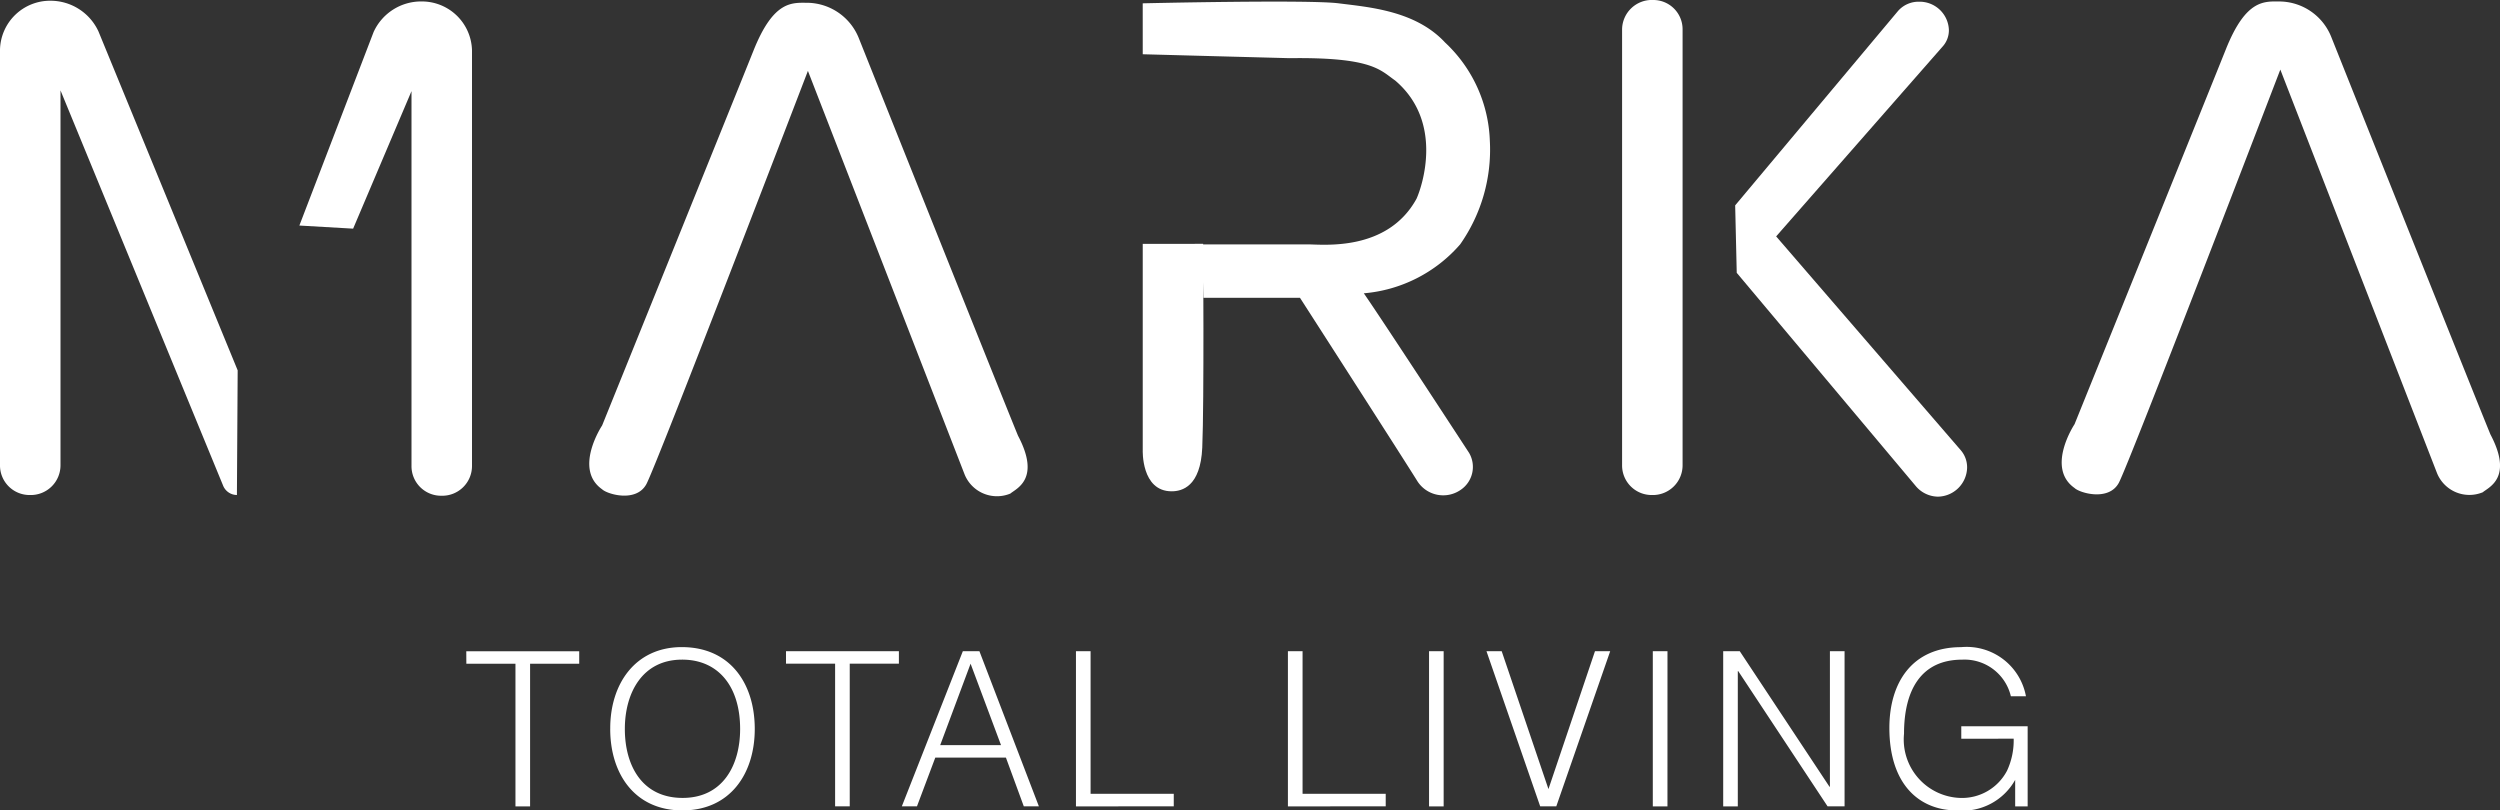
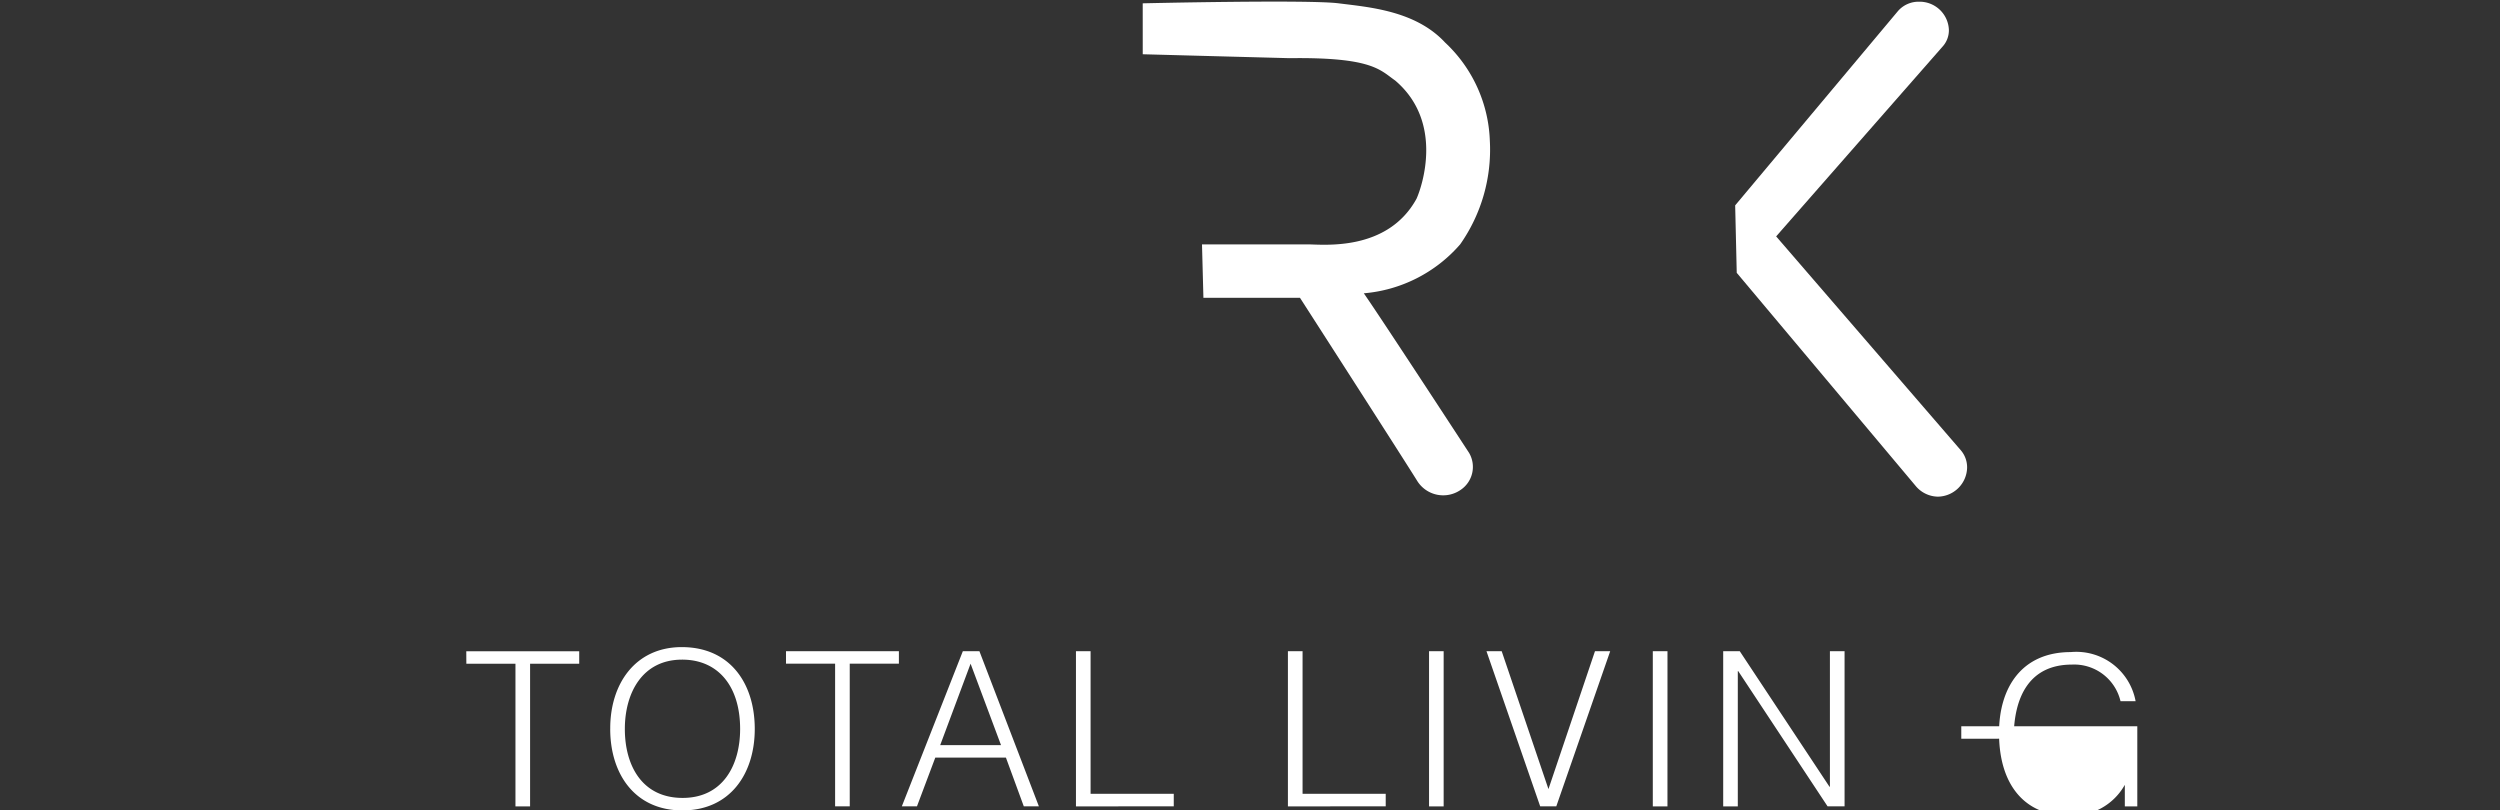
<svg xmlns="http://www.w3.org/2000/svg" width="115" height="37.278" viewBox="0 0 115 37.278">
  <rect x="0" y="0" width="115" height="37.278" fill="#333333" stroke="none" />
  <g id="Raggruppa_166" data-name="Raggruppa 166" transform="translate(114.384 -138.614)">
    <g id="Raggruppa_165" data-name="Raggruppa 165" transform="translate(-114.384 138.614)">
-       <path id="Tracciato_28" data-name="Tracciato 28" d="M-19.6,175.584a3.3,3.3,0,0,1-.307,1.477,2.338,2.338,0,0,1-2.15,1.249,2.69,2.69,0,0,1-2.587-2.953c0-2.021.793-3.408,2.677-3.408a2.191,2.191,0,0,1,2.238,1.685h.694a2.775,2.775,0,0,0-2.983-2.26c-2.249,0-3.3,1.626-3.3,3.717,0,2.536,1.318,3.795,3.122,3.795a2.767,2.767,0,0,0,2.665-1.407V178.7h.574v-3.686H-22.01v.574Zm-8.562,3.111h.783V171.56h-.674v6.234h-.02L-32.2,171.56h-.762V178.7h.672v-6.223h.02Zm-7.363-7.135H-36.2V178.7h.674Zm-5.856,7.135h.742l2.479-7.135h-.7l-2.14,6.343-2.151-6.343h-.7Zm-4.44-7.135h-.672V178.7h.672Zm-2.665,7.135v-.574h-3.825V171.56h-.674V178.7Zm-9.75,0v-.574h-3.826V171.56h-.673V178.7Zm-9.346-6.56,1.4,3.746H-68.98Zm-2.466,6.56.842-2.239h3.25l.821,2.239h.694l-2.735-7.135h-.762l-2.806,7.135Zm-6.025-6.56h2.259v6.56h.673v-6.56h2.261v-.575h-5.193Zm-4.756,6.174c-1.864,0-2.657-1.487-2.657-3.171,0-1.655.8-3.19,2.636-3.19,1.645,0,2.667,1.209,2.667,3.19,0,1.665-.794,3.171-2.646,3.171m-3.33-3.171c0,2.052,1.12,3.746,3.32,3.746s3.329-1.694,3.329-3.746c0-2.091-1.129-3.766-3.359-3.766-2.13,0-3.3,1.685-3.289,3.766m-6.619-3h2.259v6.56h.673v-6.56h2.26v-.575H-90.78Z" transform="translate(112.229 -141.605)" fill="#fff" />
-       <path id="Tracciato_29" data-name="Tracciato 29" d="M-36.985,150.385v-10.43a1.346,1.346,0,0,0-1.342-1.341,1.37,1.37,0,0,0-1.441,1.341V160.01a1.36,1.36,0,0,0,1.375,1.375,1.368,1.368,0,0,0,1.408-1.375v-6.338m-66.466,1.978-6.405-15.594a2.432,2.432,0,0,0-2.214-1.408,2.305,2.305,0,0,0-2.314,2.247V160.01a1.36,1.36,0,0,0,1.375,1.375,1.368,1.368,0,0,0,1.408-1.375V142.772l7.478,18.176a.688.688,0,0,0,.637.436" transform="translate(114.384 -138.614)" fill="#fff" />
-       <path id="Tracciato_30" data-name="Tracciato 30" d="M-96.756,149.139l2.685-6.325V160.05a1.36,1.36,0,0,0,1.375,1.375,1.368,1.368,0,0,0,1.408-1.375V140.935a2.306,2.306,0,0,0-2.314-2.247,2.4,2.4,0,0,0-2.213,1.408l-3.414,8.9" transform="translate(113 -138.621)" fill="#fff" />
-       <path id="Tracciato_31" data-name="Tracciato 31" d="M-83.963,158.2s-1.33,2,0,2.934c.23.225,1.565.626,2.035-.234s7.432-19.012,7.432-19.012l7.2,18.543a1.607,1.607,0,0,0,2.113.9c.273-.234,1.408-.665.352-2.66-.821-2-7.316-18.269-7.316-18.269a2.585,2.585,0,0,0-2.323-1.646c-.728,0-1.588-.154-2.527,2.193S-83.963,158.2-83.963,158.2" transform="translate(111.66 -138.627)" fill="#fff" />
-       <path id="Tracciato_32" data-name="Tracciato 32" d="M-56.535,150.96v9.481s-.078,1.9,1.33,1.9c.469,0,1.329-.208,1.408-2.009.09-2.086.04-9.375.04-9.375Z" transform="translate(109.101 -139.741)" fill="#fff" />
-       <path id="Tracciato_33" data-name="Tracciato 33" d="M-9.424,158.135s-1.33,2,0,2.934c.23.225,1.565.626,2.035-.234S.042,141.822.042,141.822l7.2,18.543a1.607,1.607,0,0,0,2.113.9c.274-.234,1.408-.665.352-2.66-.821-2-7.316-18.269-7.316-18.269A2.585,2.585,0,0,0,.066,138.69c-.728,0-1.588-.154-2.527,2.193s-6.963,17.252-6.963,17.252" transform="translate(104.853 -138.621)" fill="#fff" />
+       <path id="Tracciato_28" data-name="Tracciato 28" d="M-19.6,175.584c0-2.021.793-3.408,2.677-3.408a2.191,2.191,0,0,1,2.238,1.685h.694a2.775,2.775,0,0,0-2.983-2.26c-2.249,0-3.3,1.626-3.3,3.717,0,2.536,1.318,3.795,3.122,3.795a2.767,2.767,0,0,0,2.665-1.407V178.7h.574v-3.686H-22.01v.574Zm-8.562,3.111h.783V171.56h-.674v6.234h-.02L-32.2,171.56h-.762V178.7h.672v-6.223h.02Zm-7.363-7.135H-36.2V178.7h.674Zm-5.856,7.135h.742l2.479-7.135h-.7l-2.14,6.343-2.151-6.343h-.7Zm-4.44-7.135h-.672V178.7h.672Zm-2.665,7.135v-.574h-3.825V171.56h-.674V178.7Zm-9.75,0v-.574h-3.826V171.56h-.673V178.7Zm-9.346-6.56,1.4,3.746H-68.98Zm-2.466,6.56.842-2.239h3.25l.821,2.239h.694l-2.735-7.135h-.762l-2.806,7.135Zm-6.025-6.56h2.259v6.56h.673v-6.56h2.261v-.575h-5.193Zm-4.756,6.174c-1.864,0-2.657-1.487-2.657-3.171,0-1.655.8-3.19,2.636-3.19,1.645,0,2.667,1.209,2.667,3.19,0,1.665-.794,3.171-2.646,3.171m-3.33-3.171c0,2.052,1.12,3.746,3.32,3.746s3.329-1.694,3.329-3.746c0-2.091-1.129-3.766-3.359-3.766-2.13,0-3.3,1.685-3.289,3.766m-6.619-3h2.259v6.56h.673v-6.56h2.26v-.575H-90.78Z" transform="translate(112.229 -141.605)" fill="#fff" />
      <path id="Tracciato_34" data-name="Tracciato 34" d="M-56.536,138.775s7.622-.177,9.012,0,3.529.332,4.894,1.8a6.485,6.485,0,0,1,2.061,4.507,7.579,7.579,0,0,1-1.365,4.781,6.6,6.6,0,0,1-4.431,2.251c.876,1.262,4.842,7.341,4.842,7.341a1.274,1.274,0,0,1-.386,1.7,1.41,1.41,0,0,1-1.984-.385c-.67-1.082-5.409-8.449-5.409-8.449h-4.442l-.065-2.457h4.868c.7,0,3.658.345,5-2.1.257-.567,1.262-3.529-.98-5.436-.7-.489-1.056-1.081-4.868-1.03-3.812-.1-6.746-.18-6.746-.18Z" transform="translate(109.101 -138.622)" fill="#fff" />
      <path id="Tracciato_35" data-name="Tracciato 35" d="M-26.473,151.171l8.25,9.826a1.355,1.355,0,0,0,1.006.47,1.365,1.365,0,0,0,1.341-1.341,1.2,1.2,0,0,0-.3-.805l-8.484-9.826,7.646-8.72a1.116,1.116,0,0,0,.3-.771A1.347,1.347,0,0,0-18.09,138.7a1.255,1.255,0,0,0-.972.436l-7.483,8.932" transform="translate(106.363 -138.621)" fill="#fff" />
    </g>
  </g>
</svg>